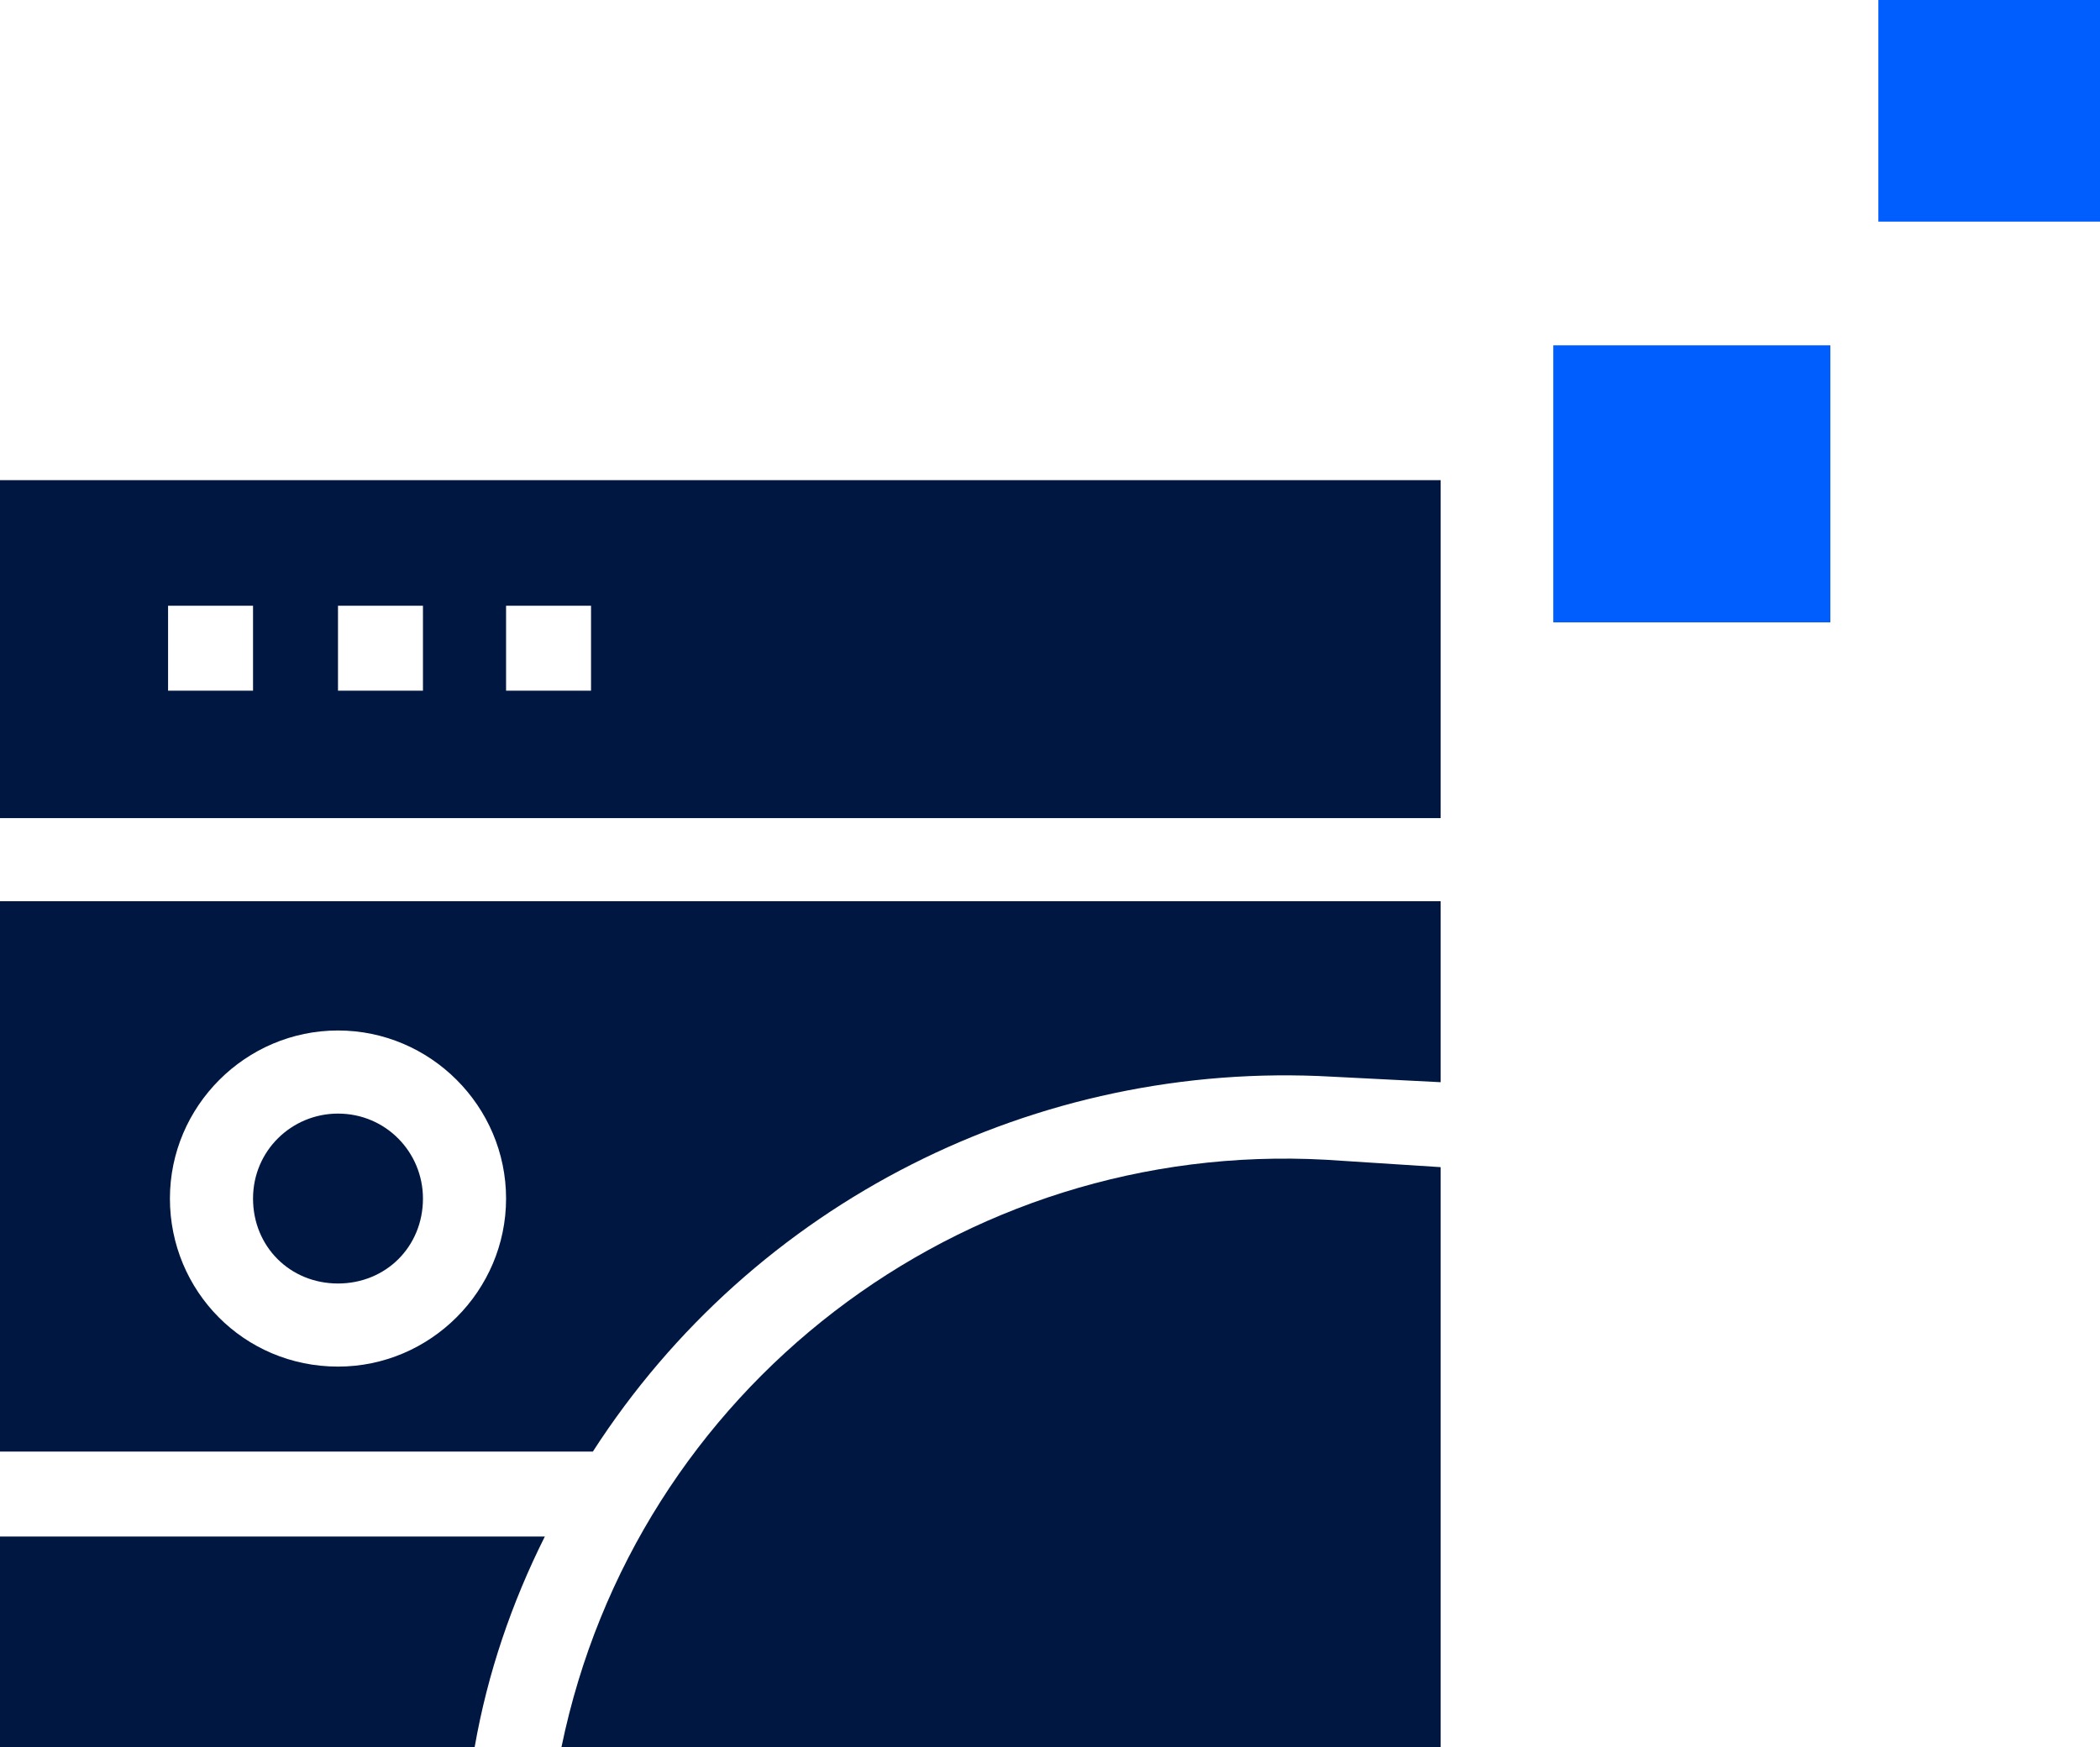
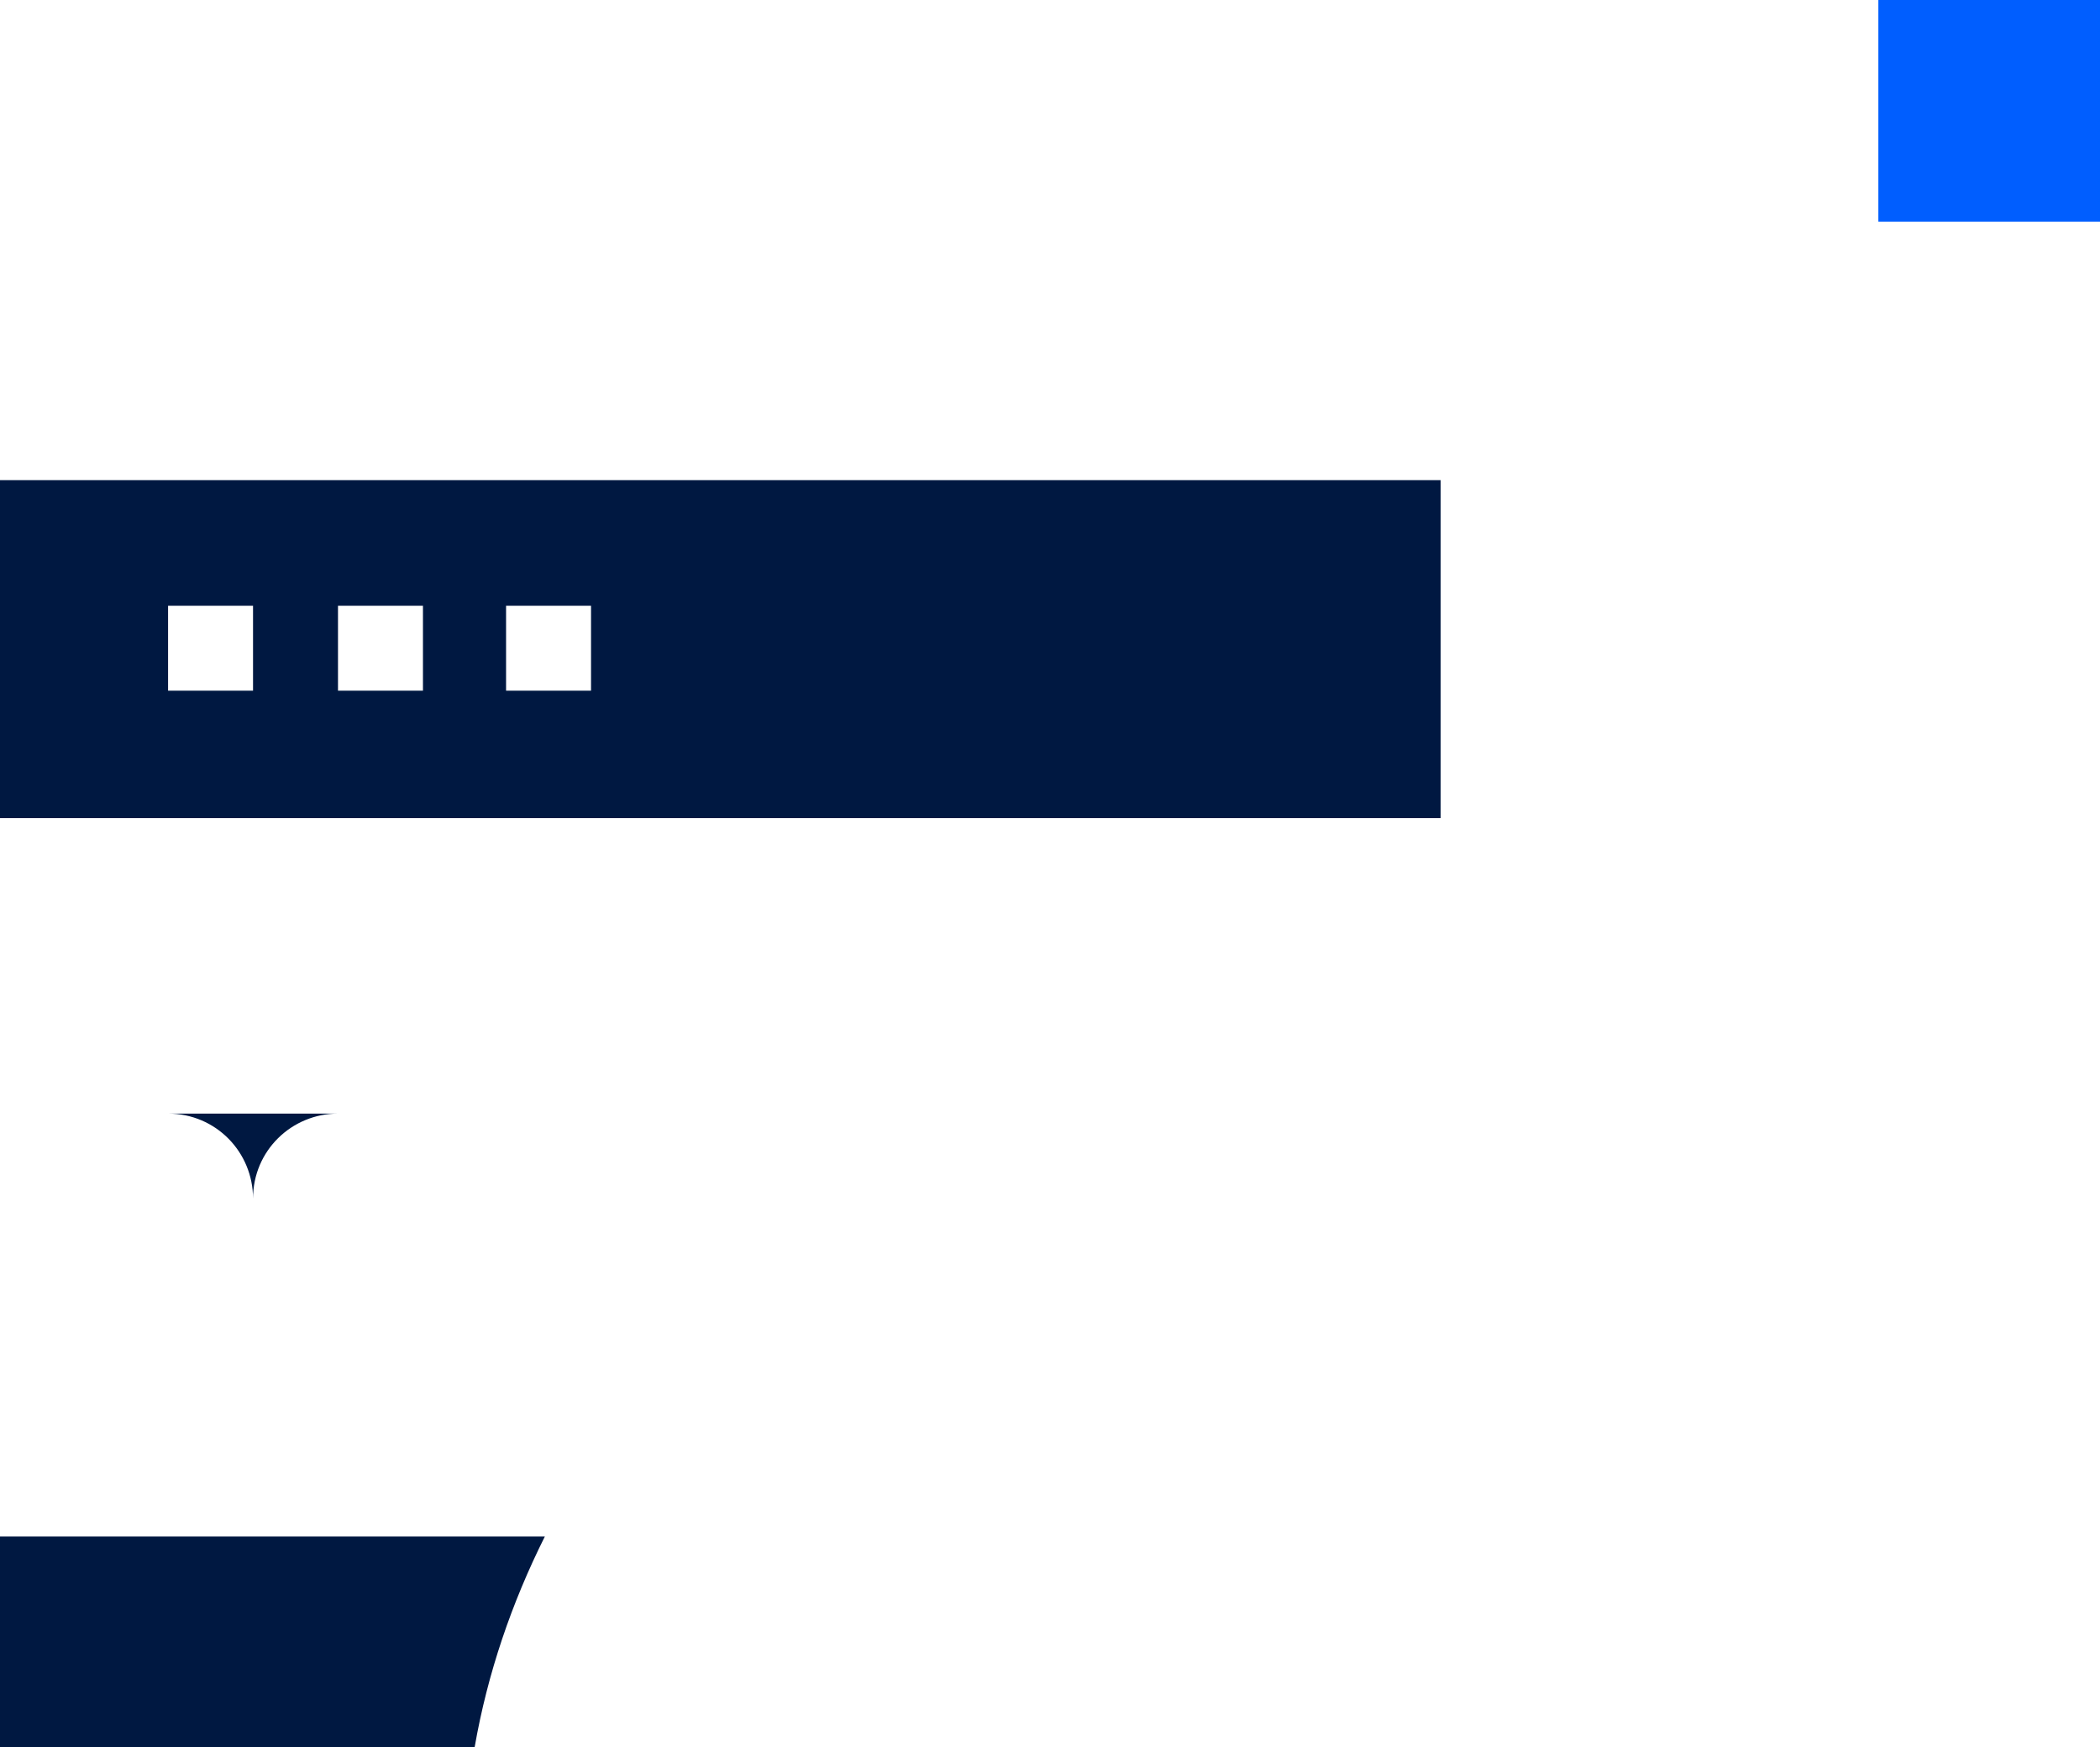
<svg xmlns="http://www.w3.org/2000/svg" id="Capa_1" version="1.1" viewBox="0 0 113.7 94.6">
  <defs>
    <style>
      .st0 {
        fill: #001841;
      }

      .st1 {
        fill: #005eff;
      }
    </style>
  </defs>
  <g id="Grupo_268">
    <g id="window">
-       <path id="Trazado_3972" class="st0" d="M18.3,60.3c-2.5,0-4.6,2-4.6,4.6s2,4.6,4.6,4.6,4.6-2,4.6-4.6h0c0-2.5-2-4.6-4.6-4.6Z" />
-       <path id="Trazado_3973" class="st0" d="M0,48.9v29.7h32.1c8.7-13.5,24-21.2,40-20.3l5.9.3v-9.8H0ZM18.3,74c-5.1,0-9.1-4.1-9.1-9.1s4.1-9.1,9.1-9.1,9.1,4.1,9.1,9.1c0,5-4.1,9.1-9.1,9.1h0Z" />
+       <path id="Trazado_3972" class="st0" d="M18.3,60.3c-2.5,0-4.6,2-4.6,4.6h0c0-2.5-2-4.6-4.6-4.6Z" />
      <path id="Trazado_3974" class="st0" d="M78,44.3v-18.3H0v18.3h78ZM13.7,37.4h-4.6v-4.6h4.6v4.6ZM22.9,37.4h-4.6v-4.6h4.6v4.6ZM32,37.4h-4.6v-4.6h4.6v4.6Z" />
-       <path id="Trazado_3975" class="st0" d="M71.8,62.8c-19.8-1.1-37.4,12.4-41.4,31.8h47.6v-31.4l-6.2-.4Z" />
      <path id="Trazado_3976" class="st0" d="M29.5,83.2H0v11.4h25.7c.7-4,2-7.8,3.8-11.4Z" />
    </g>
    <g id="Grupo_263">
-       <rect id="Rectángulo_3875" class="st1" x="84.1" y="18.7" width="15" height="15" />
      <rect id="Rectángulo_3876" class="st1" x="101.7" width="12" height="12" />
    </g>
  </g>
</svg>